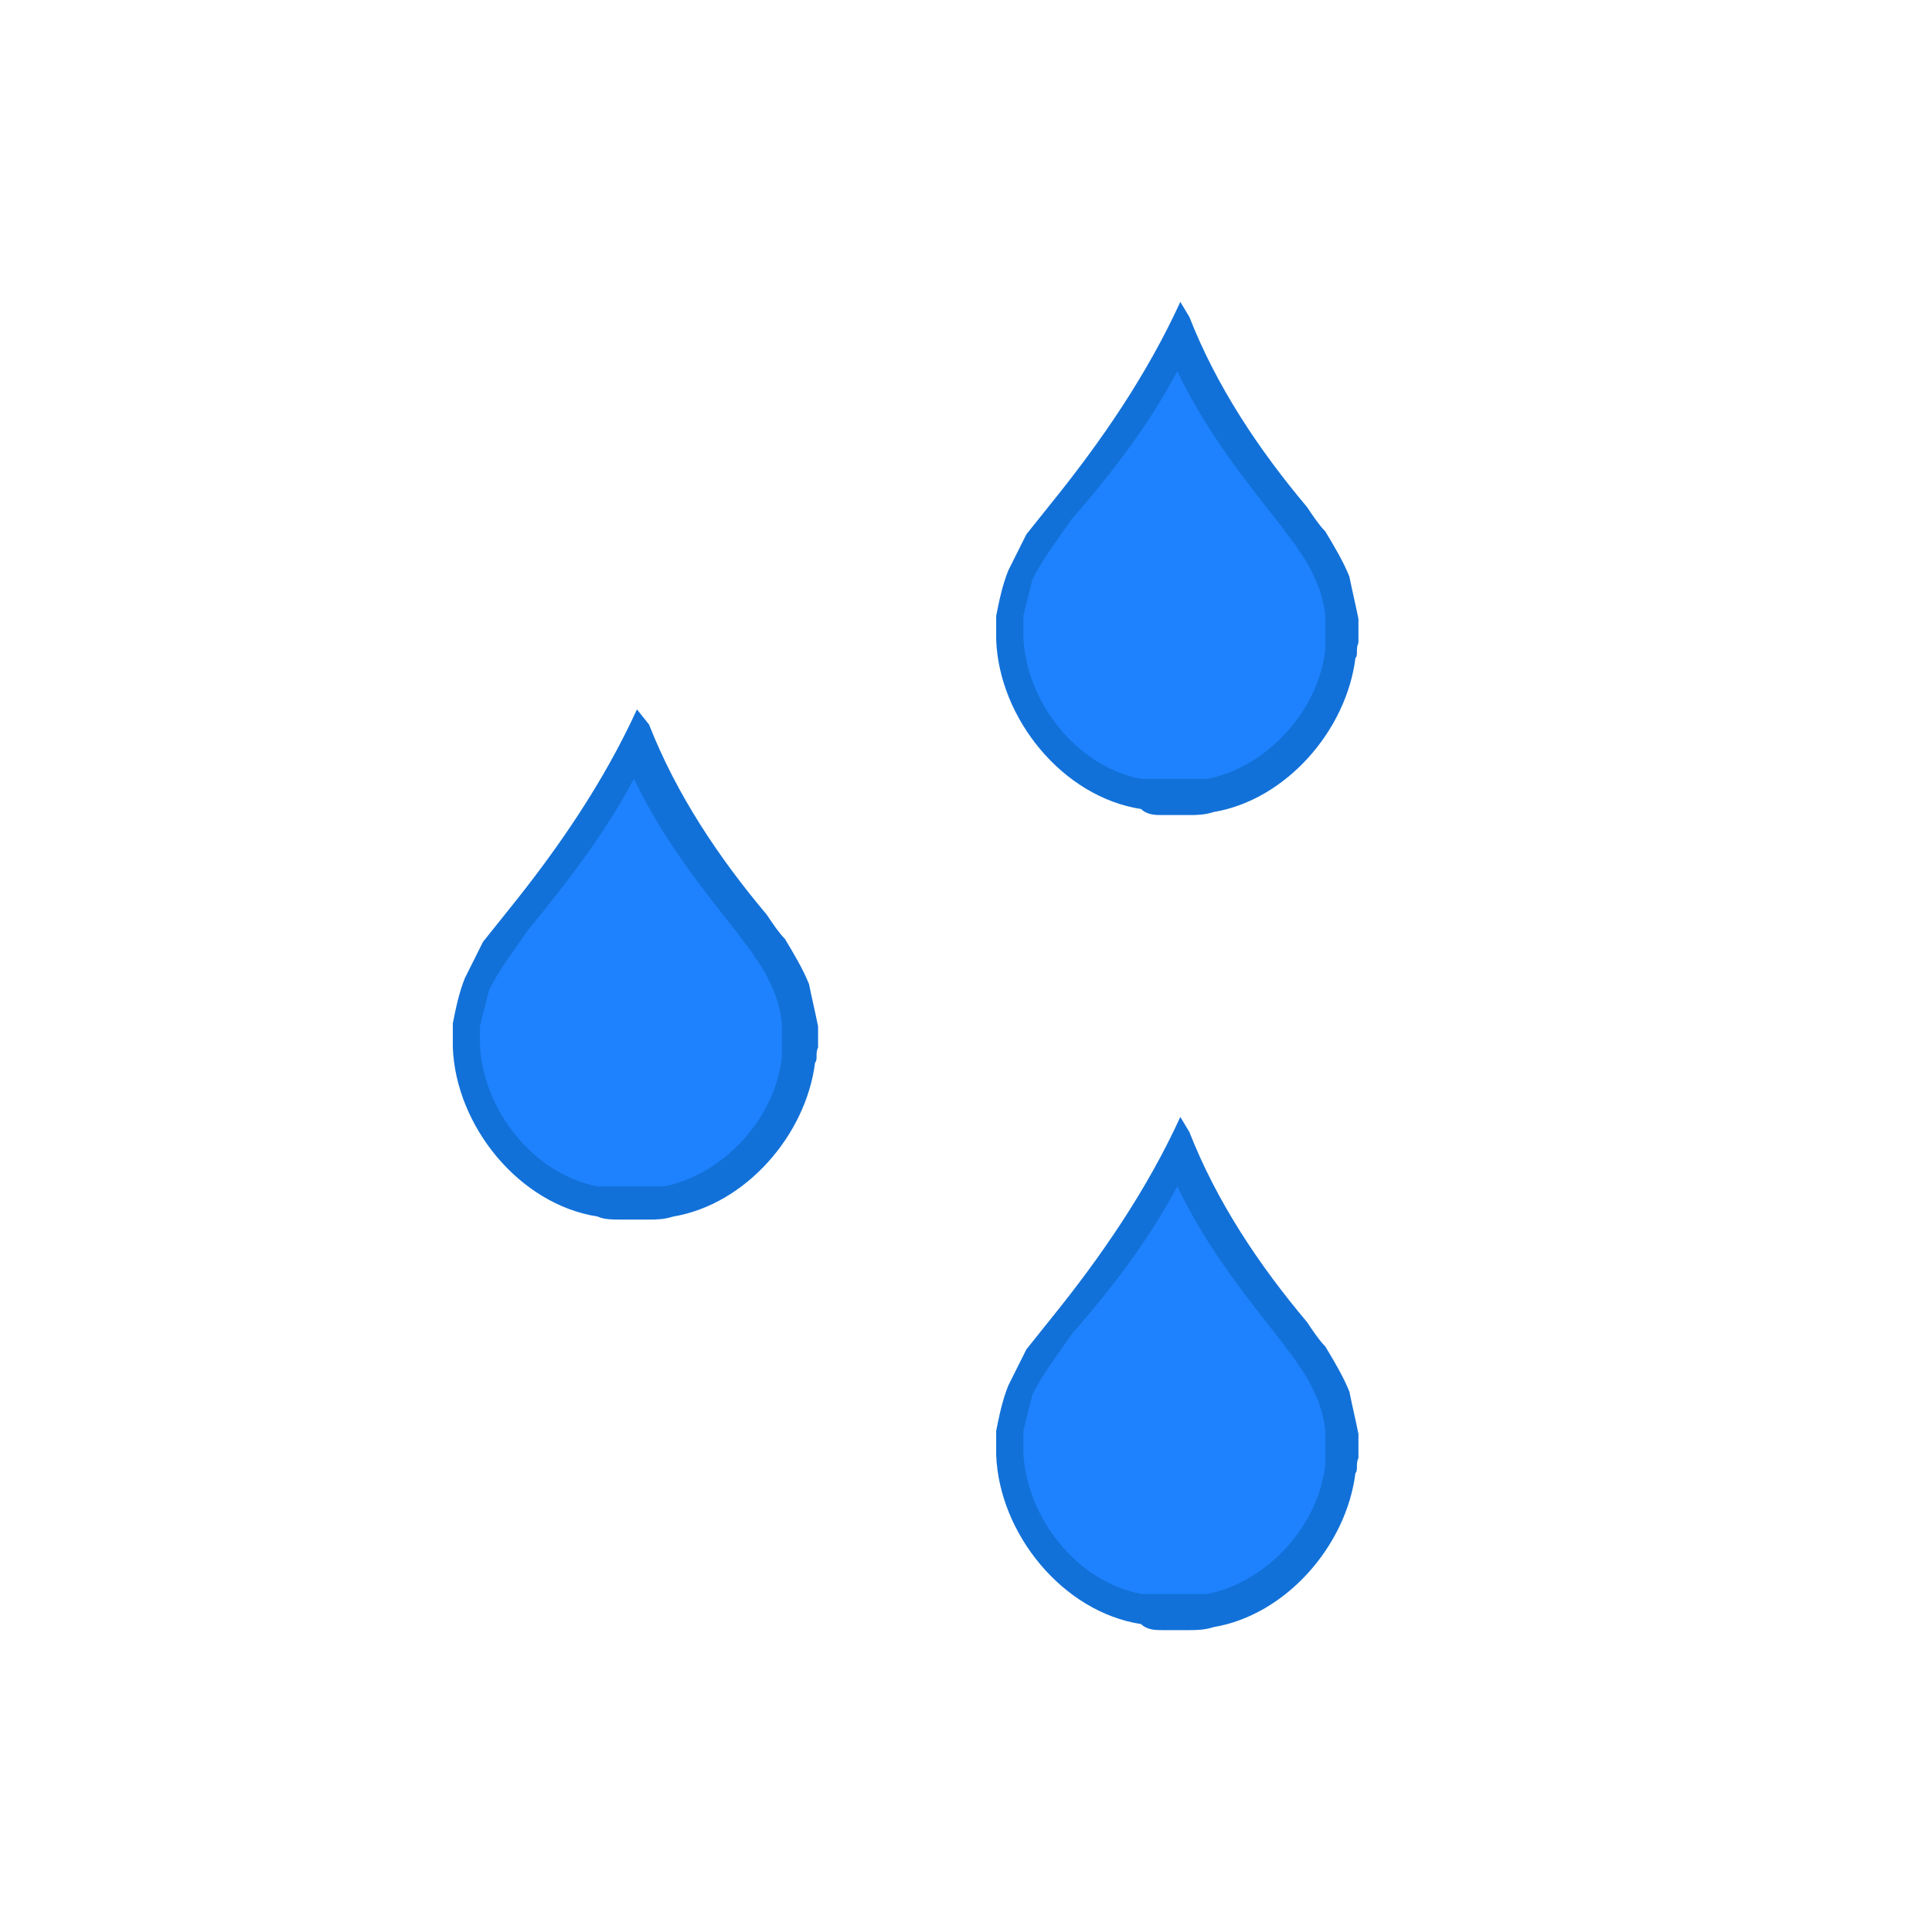
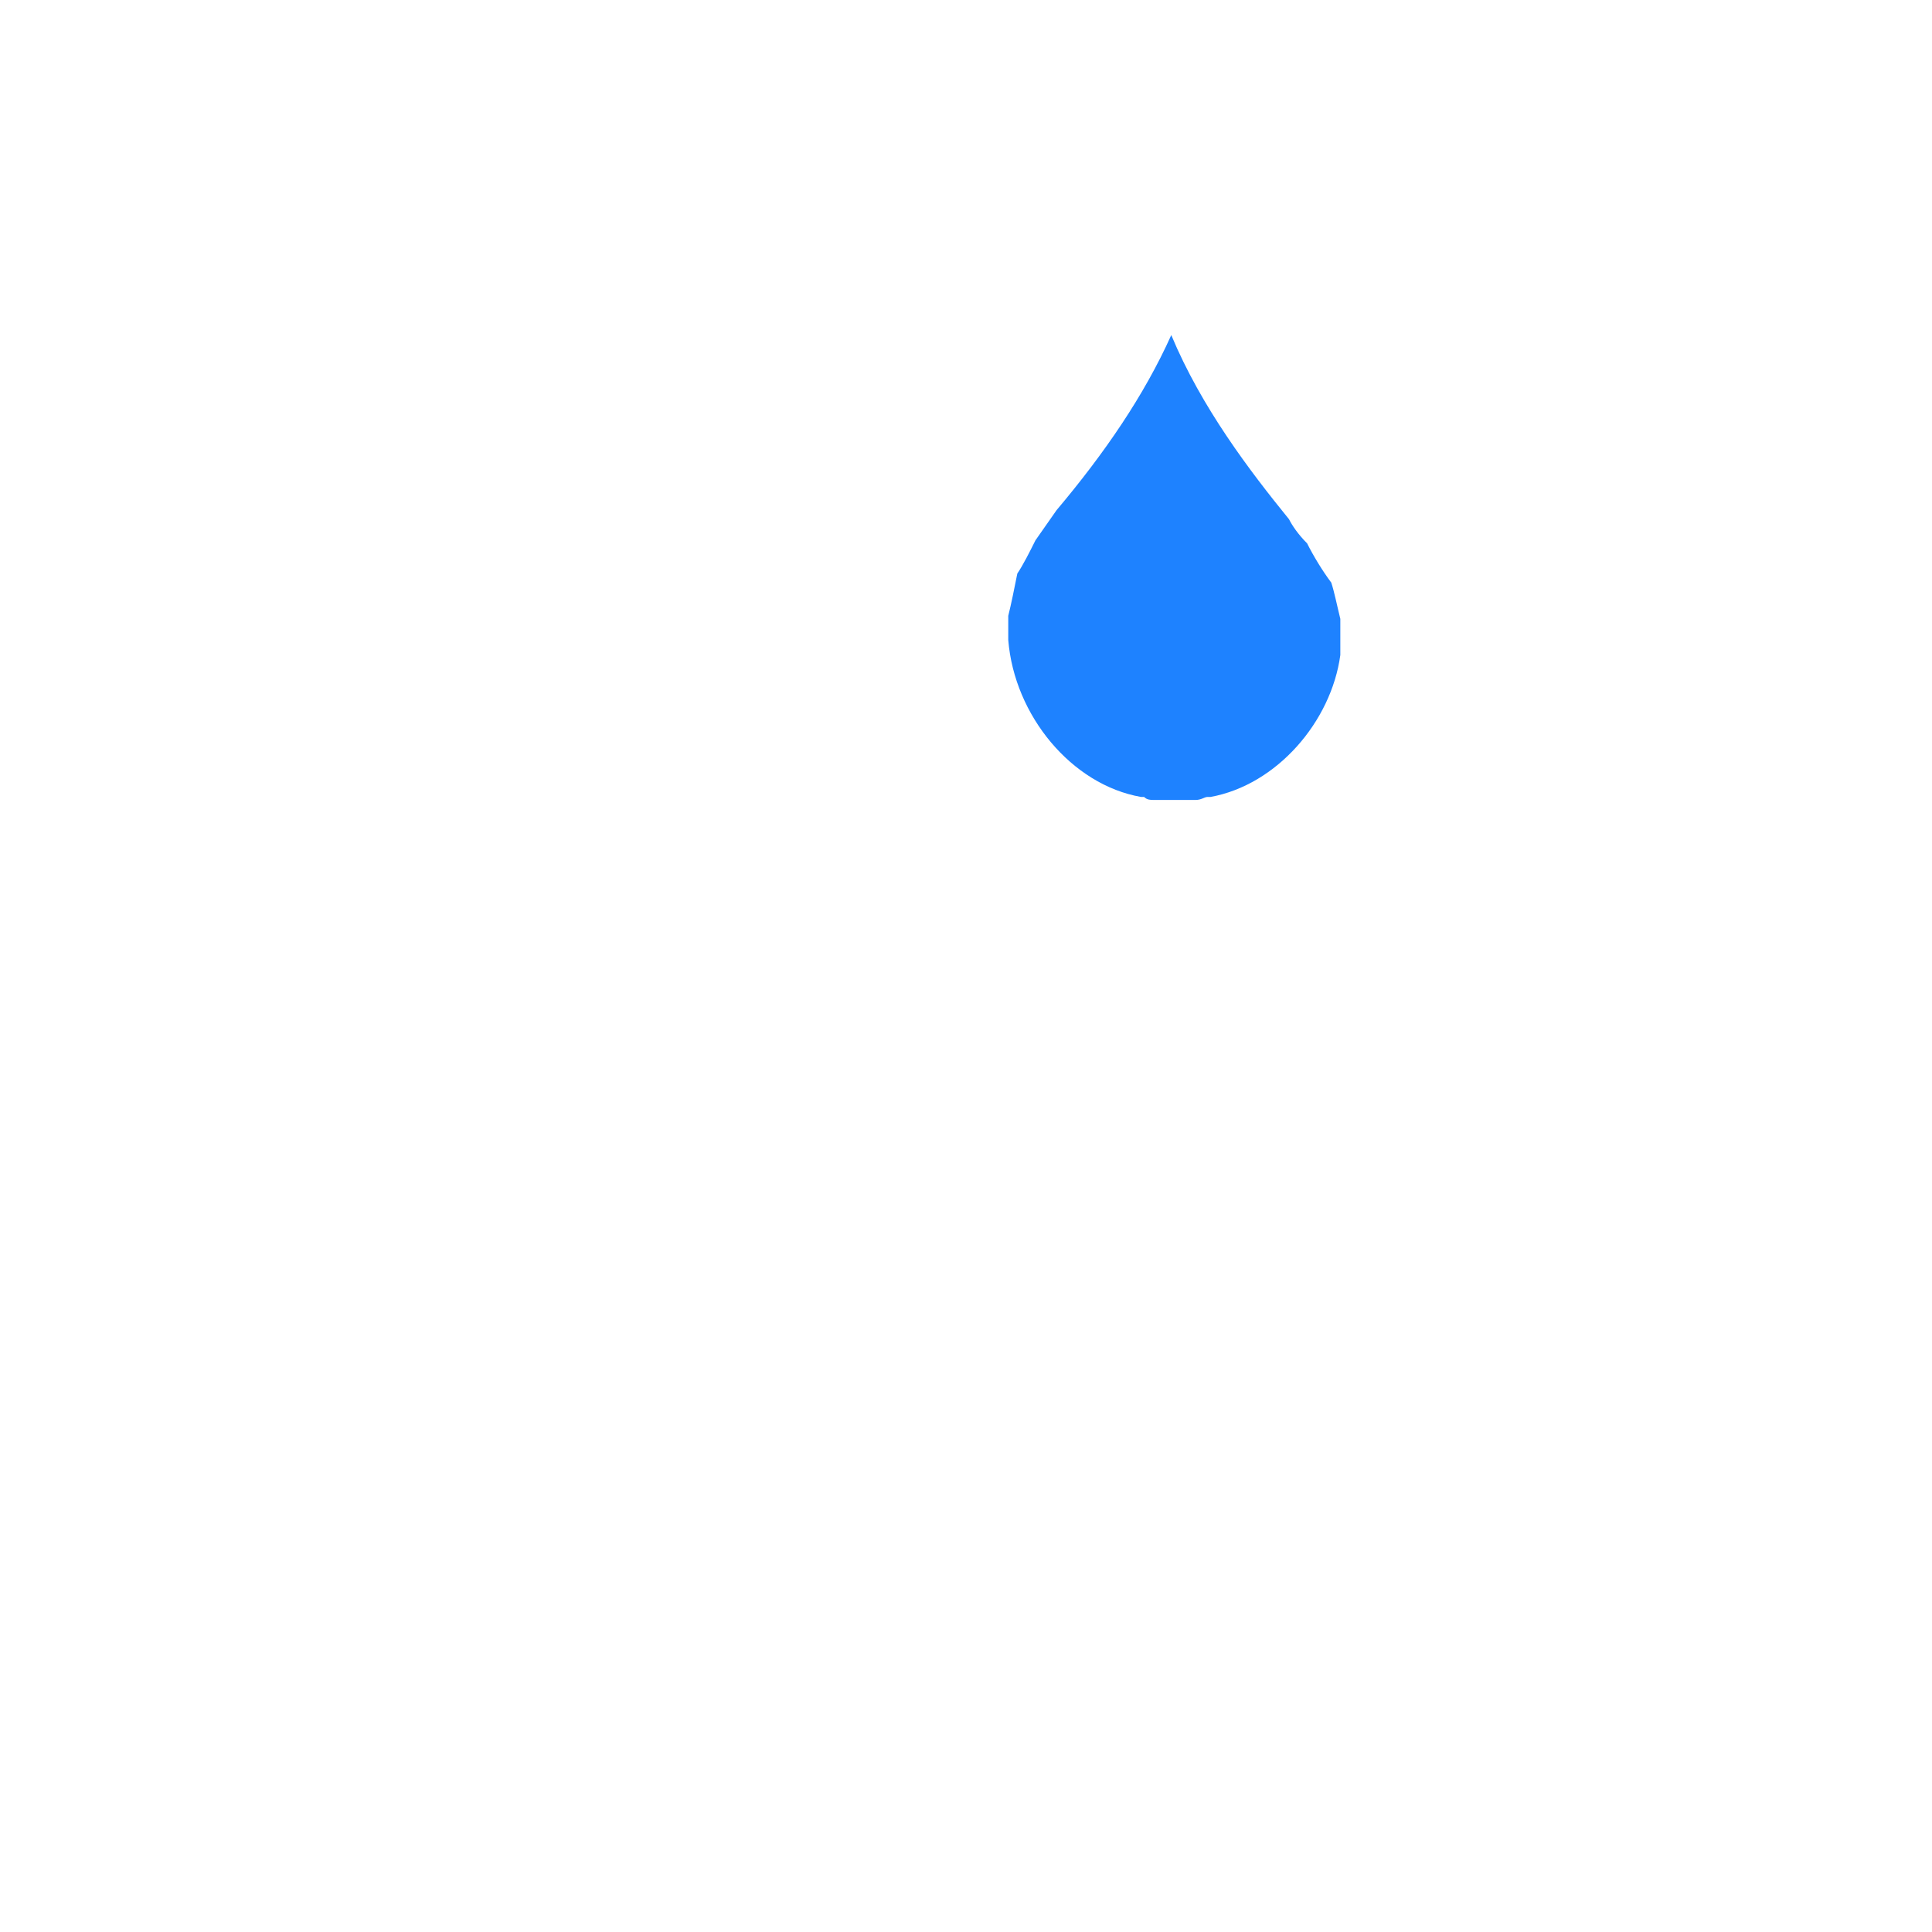
<svg xmlns="http://www.w3.org/2000/svg" enable-background="new 0 0 64 64" viewBox="0 0 64 64">
  <path d="m38.5 26.5c0 0-.1 0-.2 0-.2 0-.3 0-.4-.1h-.1c-2.3-.4-4.2-2.7-4.4-5.2v-.8c.1-.4.2-.9.3-1.4.2-.3.4-.7.6-1.1l.7-1c1.6-1.9 2.9-3.8 3.8-5.8 1 2.4 2.6 4.5 3.9 6.1.1.2.3.5.6.8.2.4.5.9.8 1.3.1.3.2.8.3 1.2v.6c0 .1 0 .2 0 .3 0 0 0 .1 0 .1v.1.1c-.3 2.2-2.1 4.3-4.3 4.7h-.1c-.1 0-.2.1-.4.1-.1 0-.2 0-.2 0h-.9" fill="#1e82ff" />
-   <path d="m39 12.3c1 2.1 2.4 3.8 3.5 5.2.2.3.4.5.5.7.3.4.5.8.7 1.3.1.3.2.7.2 1v.6c0 .1 0 .2 0 .3v.1c-.2 2-1.9 3.9-3.9 4.3h-.1-.1c0 0-.2 0-.3 0-.1 0-.1 0-.2 0h-.8c-.1 0-.1 0-.2 0-.1 0-.2 0-.3 0h-.1-.1c-2.1-.4-3.8-2.5-3.9-4.7v-.7c.1-.4.2-.8.3-1.2.2-.4.4-.7.6-1l.7-1c1.4-1.6 2.6-3.2 3.5-4.9m.1-2.3c-1.1 2.4-2.6 4.6-4.3 6.7l-.8 1c-.2.4-.4.8-.6 1.2-.2.5-.3 1-.4 1.5v.8c.1 2.6 2.2 5.2 4.8 5.6.2.2.5.2.7.2h.9c.2 0 .5 0 .8-.1 2.4-.4 4.4-2.7 4.7-5.1.1-.1 0-.3.1-.5v-.8c-.1-.5-.2-.9-.3-1.4-.2-.5-.5-1-.8-1.5-.2-.2-.4-.5-.6-.8-1.6-1.9-3-4-3.9-6.3l-.3-.5z" fill="#1271d8" />
-   <path d="m20.5 40c0 0-.1 0-.2 0-.2 0-.3 0-.4-.1h-.1c-2.3-.4-4.2-2.7-4.4-5.2v-.8c.1-.4.2-.9.3-1.4.2-.3.4-.7.6-1.1l.7-1c1.6-1.9 2.9-3.8 3.8-5.8 1 2.4 2.6 4.5 3.9 6.1.1.2.3.5.6.8.2.4.5.9.8 1.3.1.3.2.8.3 1.2v.6c0 .1 0 .2 0 .3 0 0 0 .1 0 .1v.1.1c-.3 2.2-2.1 4.3-4.3 4.7h-.1c-.1 0-.2.1-.4.1-.1 0-.2 0-.2 0h-.9" fill="#1e82ff" />
-   <path d="m21 25.8c1 2.1 2.4 3.8 3.5 5.2.2.3.4.5.5.7.3.4.5.8.7 1.3.1.3.2.7.2 1v.6c0 .1 0 .2 0 .3v.1c-.2 2-1.9 3.9-3.9 4.3h-.1-.1c0 0-.2 0-.3 0-.1 0-.1 0-.2 0h-.8c-.1 0-.1 0-.2 0-.1 0-.2 0-.3 0h-.1-.1c-2.1-.4-3.8-2.5-3.9-4.7v-.6c.1-.4.2-.8.3-1.2.2-.4.4-.7.6-1l.7-1c1.4-1.7 2.6-3.3 3.5-5m.1-2.3c-1.1 2.4-2.6 4.6-4.3 6.7l-.8 1c-.2.4-.4.8-.6 1.2-.2.5-.3 1-.4 1.5v.8c.1 2.6 2.2 5.2 4.8 5.6.2.1.5.1.8.1h.9c.2 0 .5 0 .8-.1 2.4-.4 4.4-2.7 4.7-5.1.1-.1 0-.3.1-.5v-.7c-.1-.5-.2-.9-.3-1.4-.2-.5-.5-1-.8-1.5-.2-.2-.4-.5-.6-.8-1.6-1.9-3-4-3.9-6.3l-.4-.5z" fill="#1271d8" />
-   <path d="m38.5 53.5c0 0-.1 0-.2 0-.2 0-.3 0-.4-.1h-.1c-2.3-.4-4.2-2.7-4.4-5.2v-.8c.1-.4.2-.9.3-1.4.2-.3.4-.7.6-1.1l.7-1c1.6-1.9 2.9-3.8 3.8-5.8 1 2.4 2.6 4.5 3.9 6.1.1.2.3.5.6.8.2.4.5.9.8 1.3.1.3.2.8.3 1.2v.6c0 .1 0 .2 0 .3 0 0 0 .1 0 .1v.1.1c-.3 2.2-2.1 4.3-4.3 4.7h-.1c-.1 0-.2.1-.4.1-.1 0-.2 0-.2 0h-.9" fill="#1e82ff" />
-   <path d="m39 39.3c1 2.1 2.4 3.8 3.5 5.2.2.3.4.5.5.7.3.4.5.8.7 1.3.1.3.2.7.2 1v.6c0 .1 0 .2 0 .3v.1c-.2 2-1.9 3.9-3.9 4.3h-.1-.1c0 0-.2 0-.3 0-.1 0-.1 0-.2 0h-.8c-.1 0-.1 0-.2 0-.1 0-.2 0-.3 0h-.1-.1c-2.1-.4-3.8-2.5-3.9-4.7v-.7c.1-.4.2-.8.3-1.2.2-.4.4-.7.6-1l.7-1c1.4-1.6 2.6-3.2 3.5-4.9m.1-2.3c-1.1 2.4-2.6 4.6-4.3 6.7l-.8 1c-.2.4-.4.8-.6 1.2-.2.5-.3 1-.4 1.5v.8c.1 2.6 2.2 5.2 4.8 5.6.2.2.5.2.7.2h.9c.2 0 .5 0 .8-.1 2.4-.4 4.4-2.7 4.7-5.1.1-.1 0-.3.1-.5v-.8c-.1-.5-.2-.9-.3-1.4-.2-.5-.5-1-.8-1.5-.2-.2-.4-.5-.6-.8-1.6-1.9-3-4-3.9-6.3l-.3-.5z" fill="#1271d8" />
</svg>